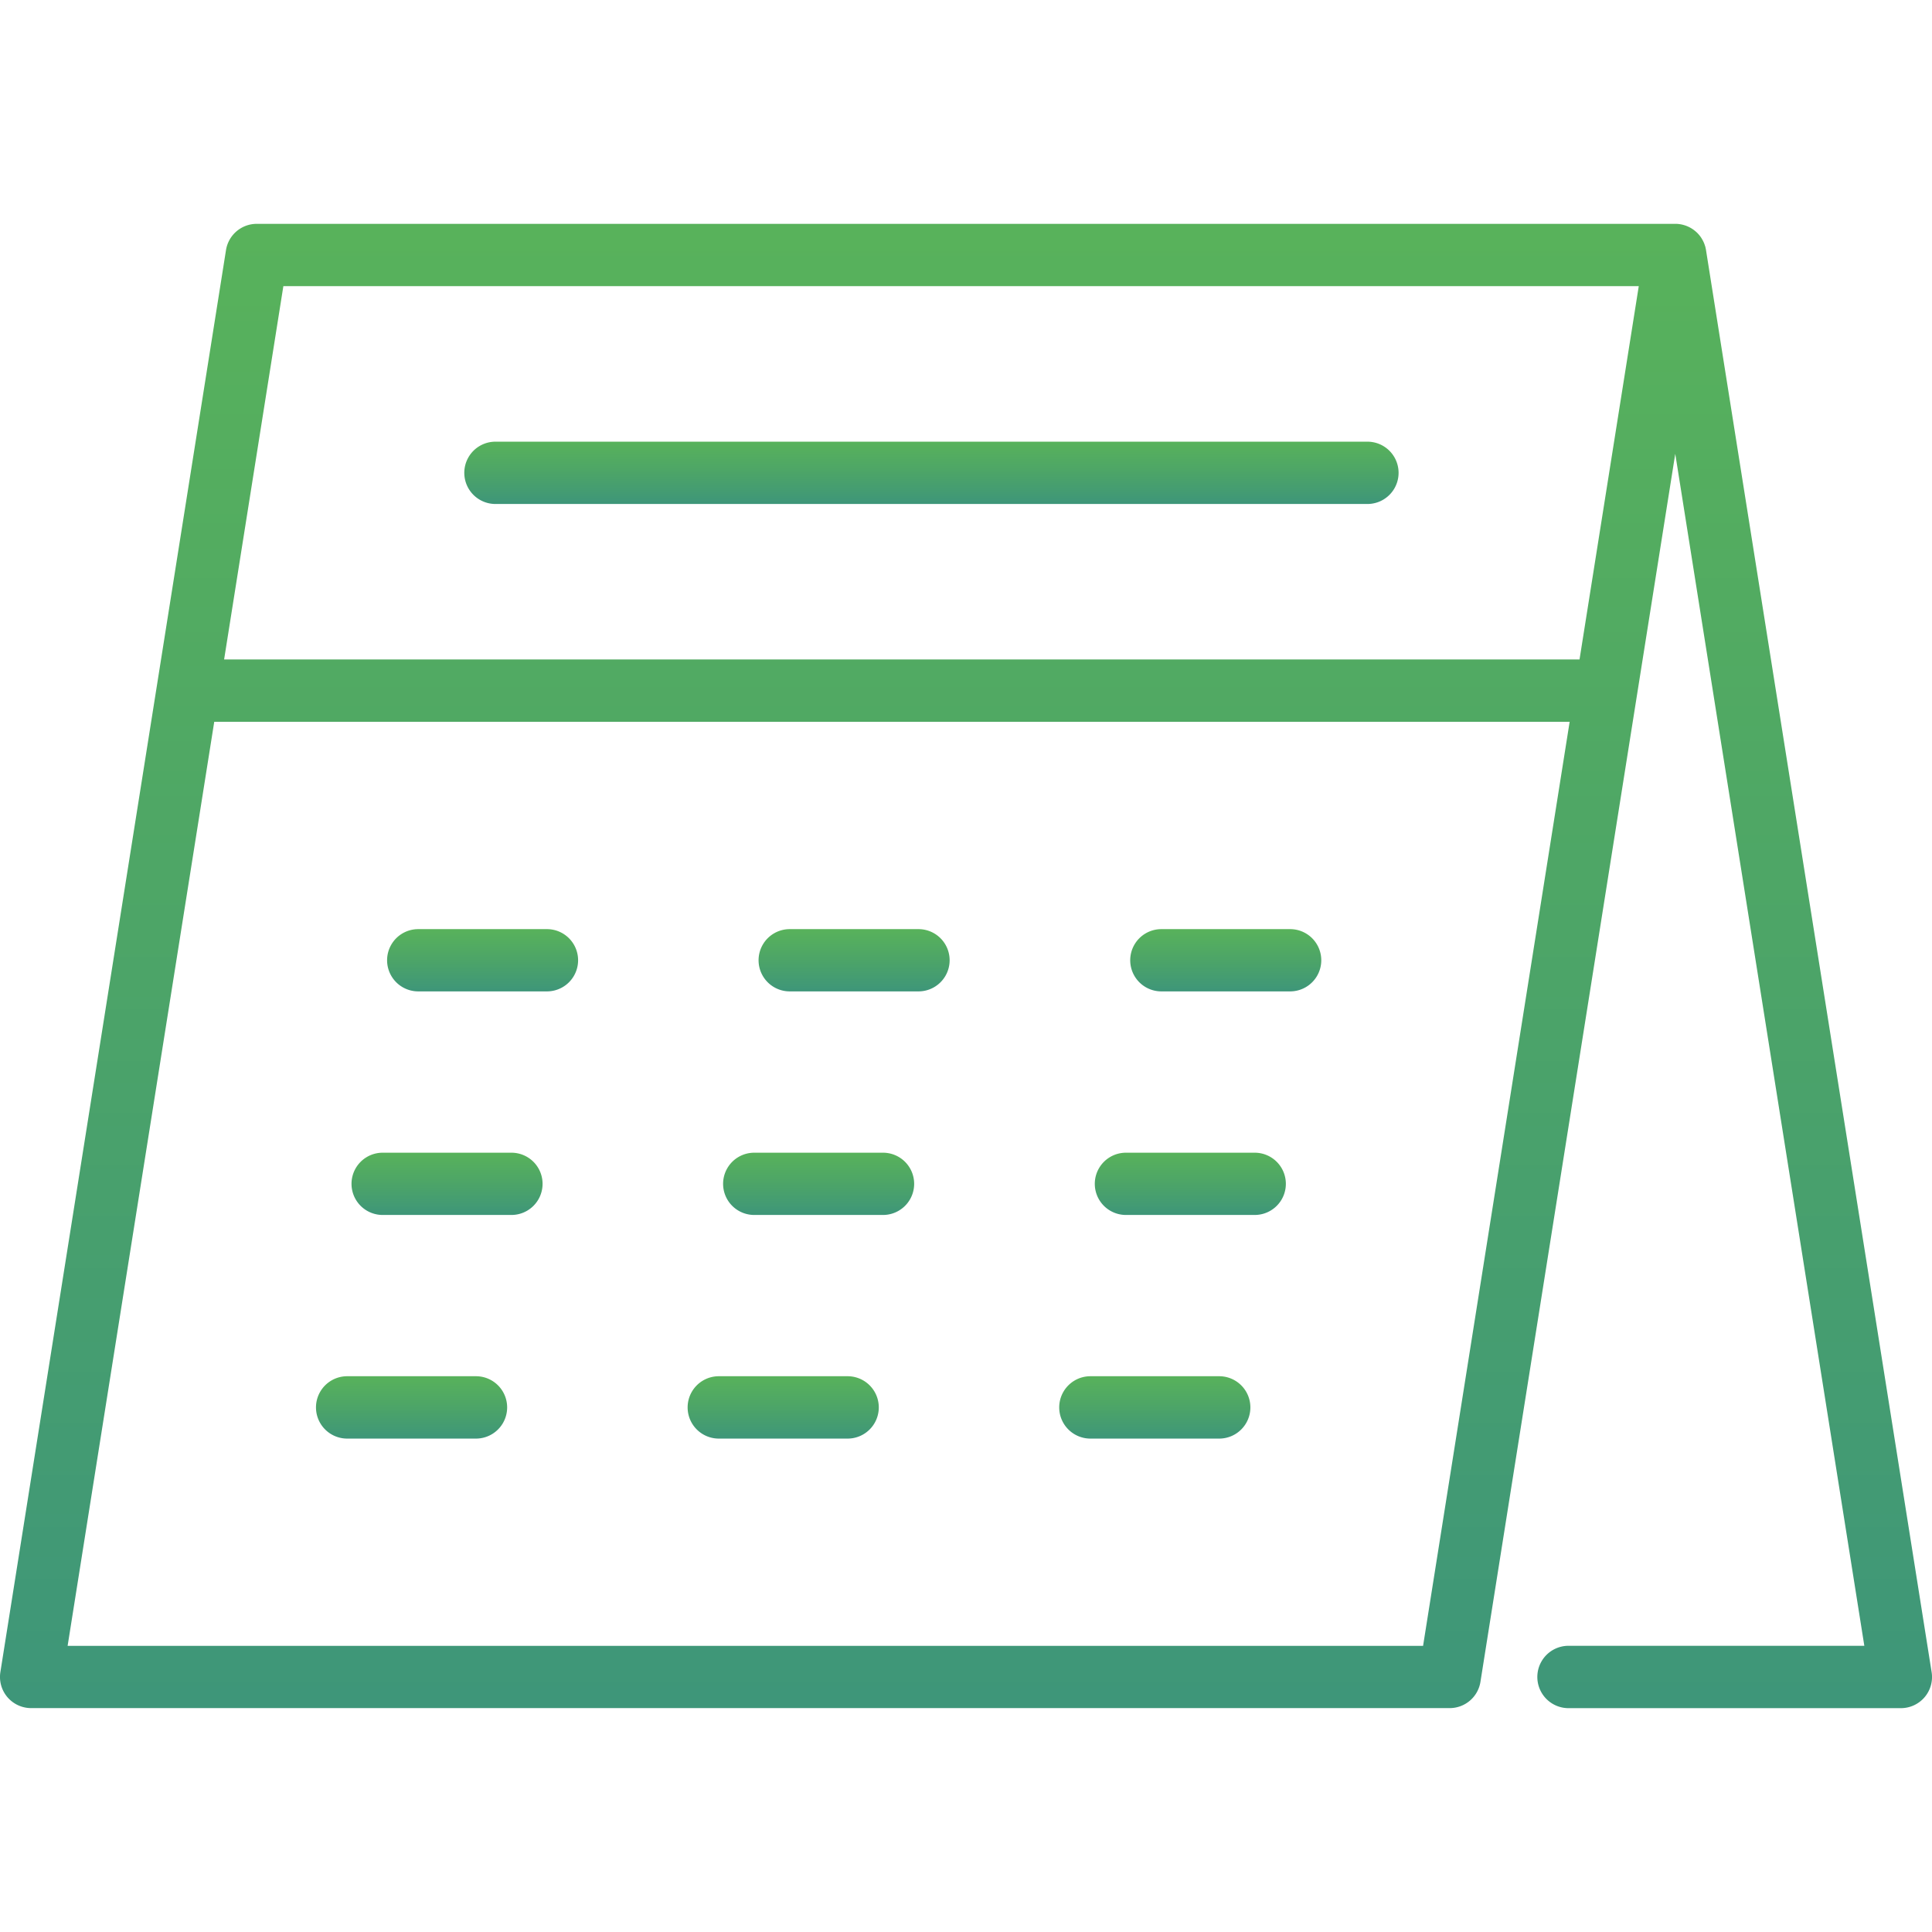
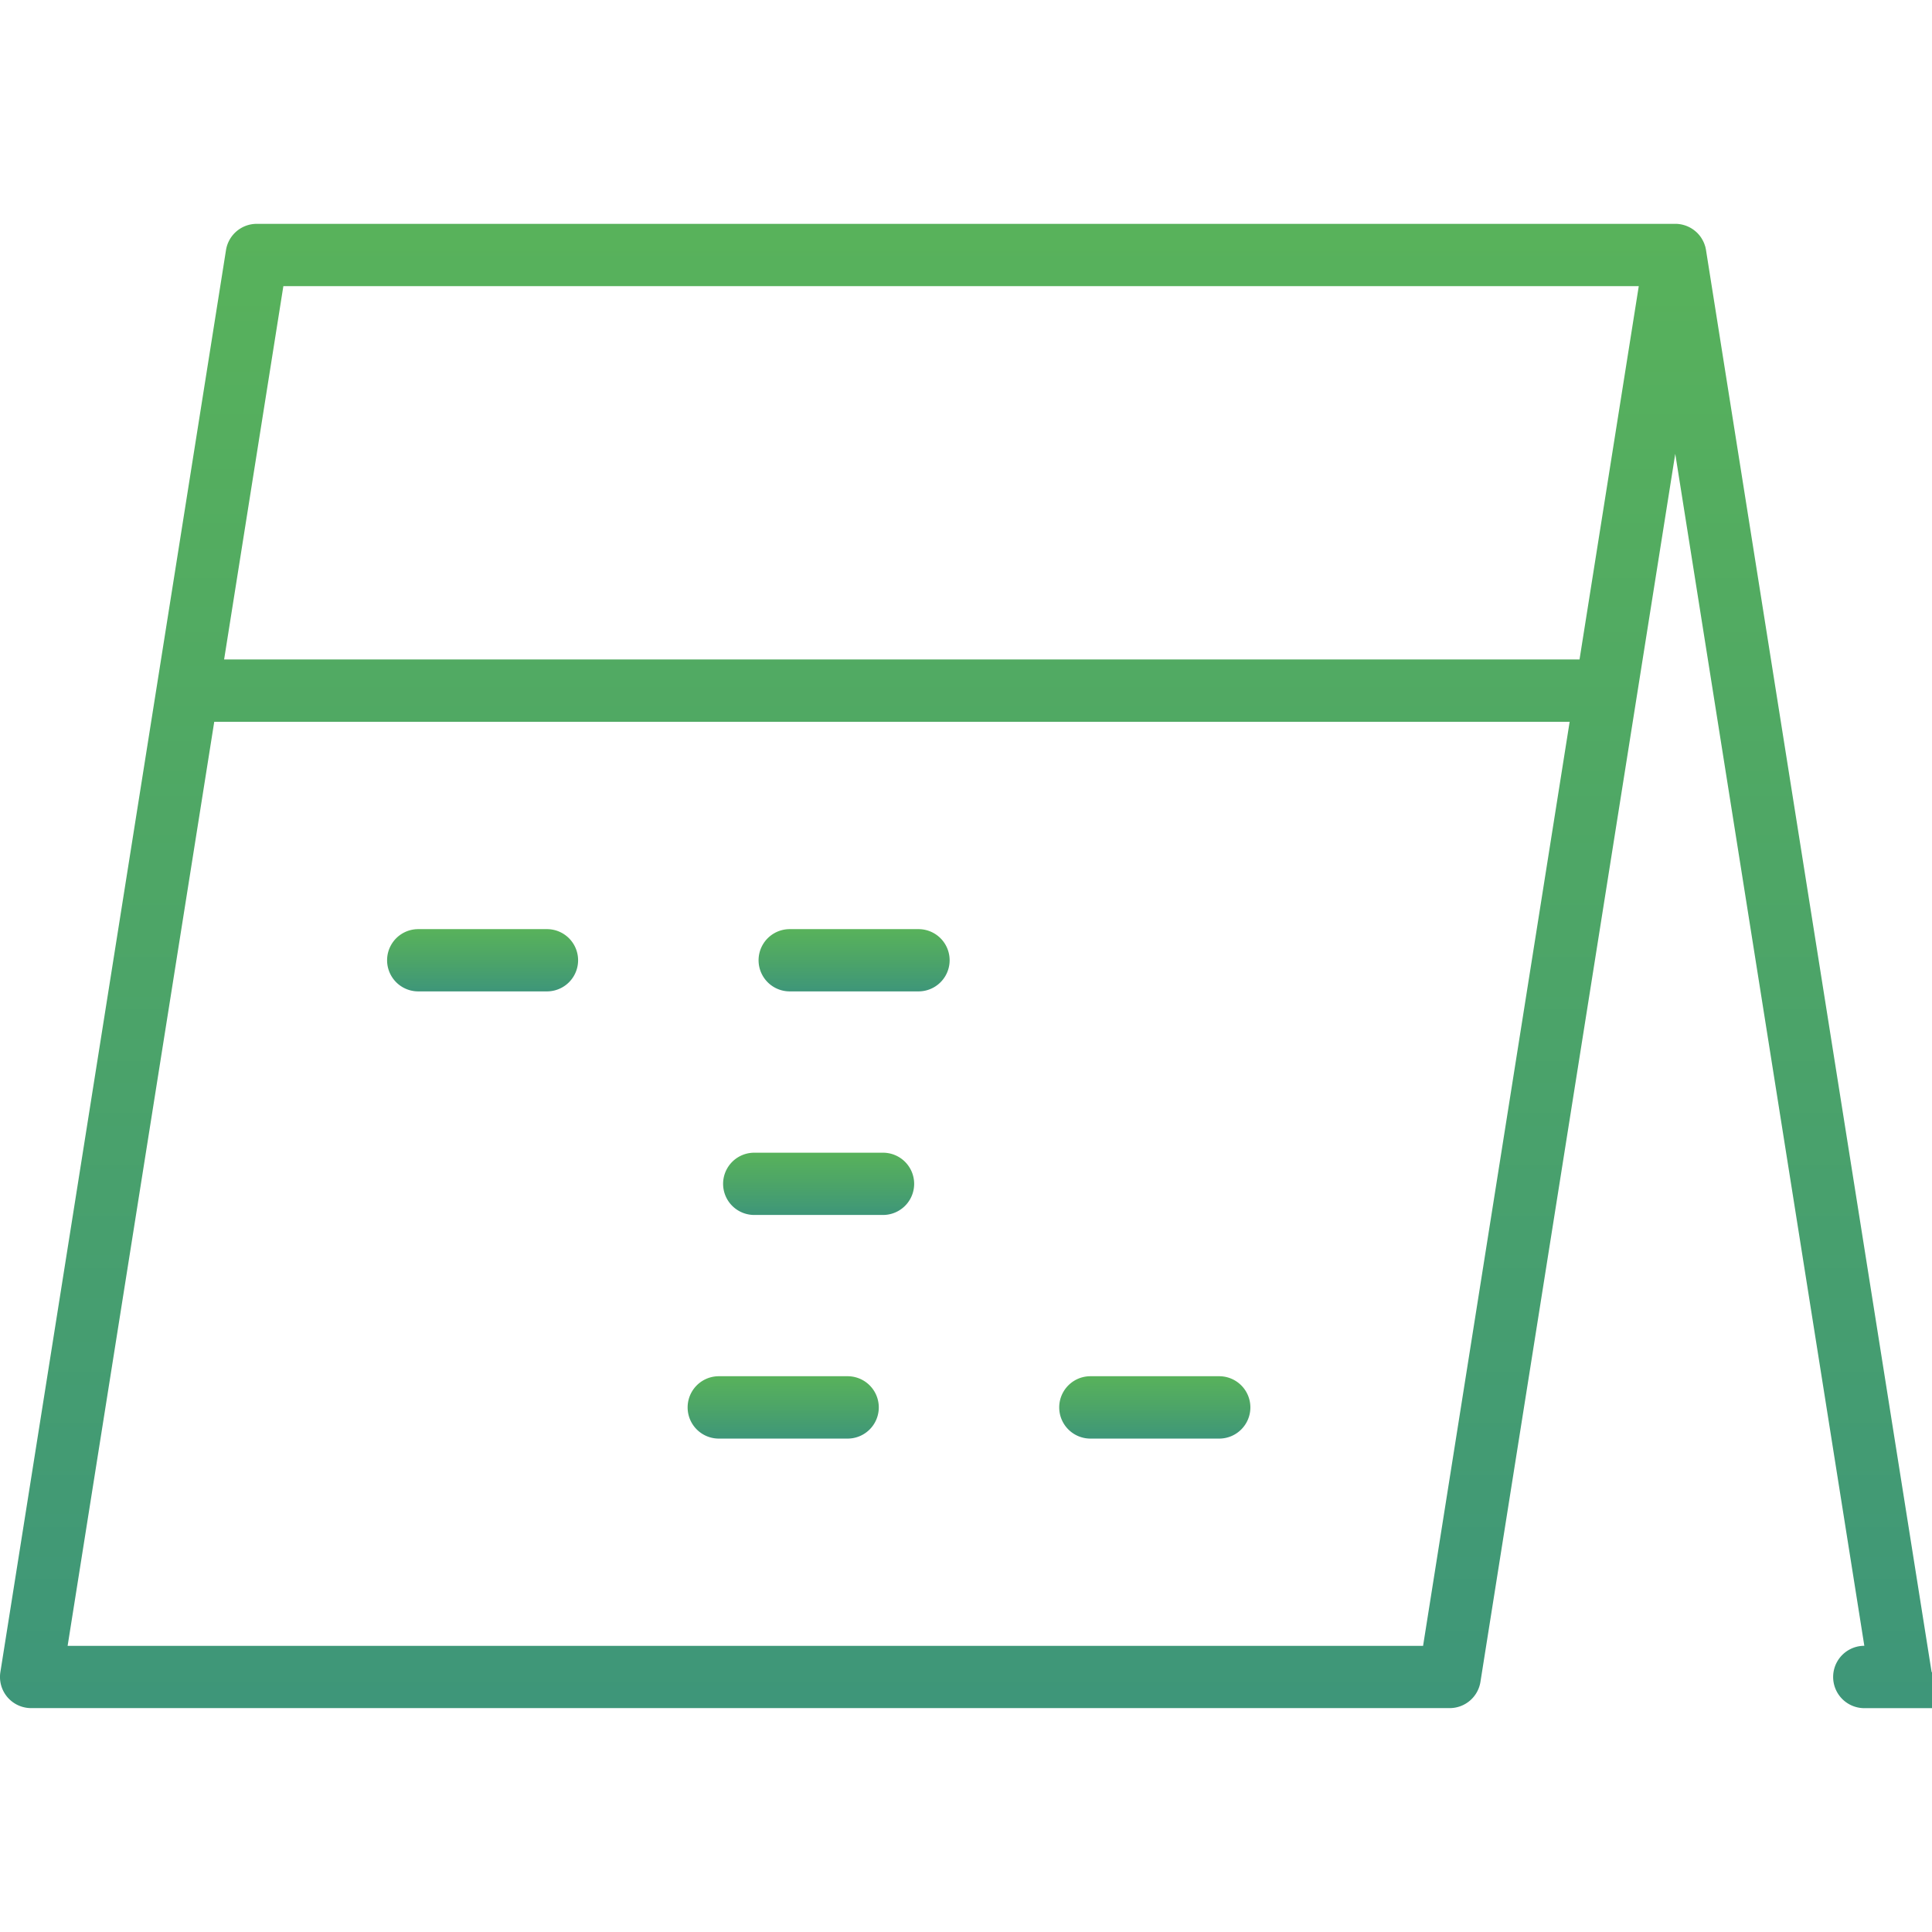
<svg xmlns="http://www.w3.org/2000/svg" width="36" height="36" fill="none" viewBox="0 0 36 36">
  <g clip-path="url(#a)">
-     <path fill="url(#b)" d="M35.993 31.158L31.789 4.66v-.003l-.005-.023-.008-.037-.007-.02a.544.544 0 0 0-.013-.038l-.007-.017a.556.556 0 0 0-.018-.038l-.009-.016a.583.583 0 0 0-.022-.037l-.01-.015a.593.593 0 0 0-.026-.034l-.007-.008-.005-.006a.661.661 0 0 0-.03-.032l-.012-.011a.572.572 0 0 0-.037-.031l-.01-.008a.58.58 0 0 0-.22-.101l-.008-.002a.568.568 0 0 0-.05-.008l-.015-.002a.597.597 0 0 0-.045-.002H4.784a.58.58 0 0 0-.573.49L.007 31.157a.58.58 0 0 0 .574.671h26.432a.58.58 0 0 0 .573-.49l3.63-22.882 3.523 22.211h-5.512a.58.58 0 1 0 0 1.162h6.192a.58.58 0 0 0 .574-.672zm-9.476-.49H1.26L3.992 13.45h25.256l-2.731 17.218zm2.915-18.38H4.176L5.28 5.332h25.256l-1.104 6.957z" />
-     <path fill="url(#c)" d="M9.232 9.391H25.48a.58.58 0 1 0 0-1.161H9.232a.58.58 0 1 0 0 1.161z" />
+     <path fill="url(#b)" d="M35.993 31.158L31.789 4.66v-.003l-.005-.023-.008-.037-.007-.02a.544.544 0 0 0-.013-.038l-.007-.017a.556.556 0 0 0-.018-.038l-.009-.016a.583.583 0 0 0-.022-.037l-.01-.015a.593.593 0 0 0-.026-.034l-.007-.008-.005-.006a.661.661 0 0 0-.03-.032l-.012-.011a.572.572 0 0 0-.037-.031l-.01-.008a.58.58 0 0 0-.22-.101l-.008-.002a.568.568 0 0 0-.05-.008l-.015-.002a.597.597 0 0 0-.045-.002H4.784a.58.58 0 0 0-.573.49L.007 31.157a.58.58 0 0 0 .574.671h26.432a.58.58 0 0 0 .573-.49l3.63-22.882 3.523 22.211a.58.58 0 1 0 0 1.162h6.192a.58.58 0 0 0 .574-.672zm-9.476-.49H1.26L3.992 13.45h25.256l-2.731 17.218zm2.915-18.38H4.176L5.28 5.332h25.256l-1.104 6.957z" />
    <path fill="url(#d)" d="M10.19 17.313H7.793a.58.58 0 1 0 0 1.16h2.399a.58.58 0 1 0 0-1.16z" />
    <path fill="url(#e)" d="M17.115 17.313h-2.4a.58.58 0 1 0 0 1.16h2.4a.58.58 0 1 0 0-1.16z" />
-     <path fill="url(#f)" d="M24.04 17.313h-2.4a.58.58 0 1 0 0 1.16h2.4a.58.58 0 1 0 0-1.16z" />
-     <path fill="url(#g)" d="M9.53 21.479h-2.4a.58.58 0 1 0 0 1.16h2.4a.58.58 0 1 0 0-1.16z" />
    <path fill="url(#h)" d="M16.454 21.479h-2.4a.58.58 0 1 0 0 1.16h2.4a.58.58 0 1 0 0-1.16z" />
-     <path fill="url(#i)" d="M23.38 21.479h-2.4a.58.58 0 1 0 0 1.16h2.4a.58.58 0 1 0 0-1.16z" />
-     <path fill="url(#j)" d="M8.869 25.644h-2.4a.58.58 0 1 0 0 1.162h2.4a.58.58 0 1 0 0-1.162z" />
    <path fill="url(#k)" d="M15.793 25.644h-2.399a.58.58 0 1 0 0 1.162h2.4a.58.58 0 1 0 0-1.162z" />
    <path fill="url(#l)" d="M22.717 25.644h-2.399a.58.58 0 1 0 0 1.162h2.4a.58.58 0 1 0 0-1.162z" />
  </g>
  <defs>
    <linearGradient id="b" x1="36" x2="36" y1="31.83" y2="4.17" gradientUnits="userSpaceOnUse">
      <stop stop-color="#3E9679" />
      <stop offset=".523" stop-color="#4DA567" />
      <stop offset="1" stop-color="#58B25B" />
    </linearGradient>
    <linearGradient id="c" x1="26.061" x2="26.061" y1="9.391" y2="8.23" gradientUnits="userSpaceOnUse">
      <stop stop-color="#3E9679" />
      <stop offset=".523" stop-color="#4DA567" />
      <stop offset="1" stop-color="#58B25B" />
    </linearGradient>
    <linearGradient id="d" x1="10.771" x2="10.771" y1="18.474" y2="17.313" gradientUnits="userSpaceOnUse">
      <stop stop-color="#3E9679" />
      <stop offset=".523" stop-color="#4DA567" />
      <stop offset="1" stop-color="#58B25B" />
    </linearGradient>
    <linearGradient id="e" x1="17.695" x2="17.695" y1="18.474" y2="17.313" gradientUnits="userSpaceOnUse">
      <stop stop-color="#3E9679" />
      <stop offset=".523" stop-color="#4DA567" />
      <stop offset="1" stop-color="#58B25B" />
    </linearGradient>
    <linearGradient id="f" x1="24.62" x2="24.62" y1="18.474" y2="17.313" gradientUnits="userSpaceOnUse">
      <stop stop-color="#3E9679" />
      <stop offset=".523" stop-color="#4DA567" />
      <stop offset="1" stop-color="#58B25B" />
    </linearGradient>
    <linearGradient id="g" x1="10.111" x2="10.111" y1="22.64" y2="21.479" gradientUnits="userSpaceOnUse">
      <stop stop-color="#3E9679" />
      <stop offset=".523" stop-color="#4DA567" />
      <stop offset="1" stop-color="#58B25B" />
    </linearGradient>
    <linearGradient id="h" x1="17.034" x2="17.034" y1="22.64" y2="21.479" gradientUnits="userSpaceOnUse">
      <stop stop-color="#3E9679" />
      <stop offset=".523" stop-color="#4DA567" />
      <stop offset="1" stop-color="#58B25B" />
    </linearGradient>
    <linearGradient id="i" x1="23.96" x2="23.96" y1="22.64" y2="21.479" gradientUnits="userSpaceOnUse">
      <stop stop-color="#3E9679" />
      <stop offset=".523" stop-color="#4DA567" />
      <stop offset="1" stop-color="#58B25B" />
    </linearGradient>
    <linearGradient id="j" x1="9.449" x2="9.449" y1="26.806" y2="25.644" gradientUnits="userSpaceOnUse">
      <stop stop-color="#3E9679" />
      <stop offset=".523" stop-color="#4DA567" />
      <stop offset="1" stop-color="#58B25B" />
    </linearGradient>
    <linearGradient id="k" x1="16.374" x2="16.374" y1="26.806" y2="25.644" gradientUnits="userSpaceOnUse">
      <stop stop-color="#3E9679" />
      <stop offset=".523" stop-color="#4DA567" />
      <stop offset="1" stop-color="#58B25B" />
    </linearGradient>
    <linearGradient id="l" x1="23.298" x2="23.298" y1="26.806" y2="25.644" gradientUnits="userSpaceOnUse">
      <stop stop-color="#3E9679" />
      <stop offset=".523" stop-color="#4DA567" />
      <stop offset="1" stop-color="#58B25B" />
    </linearGradient>
    <clipPath id="a">
      <path fill="#fff" d="M0 0h36v36H0z" />
    </clipPath>
  </defs>
</svg>